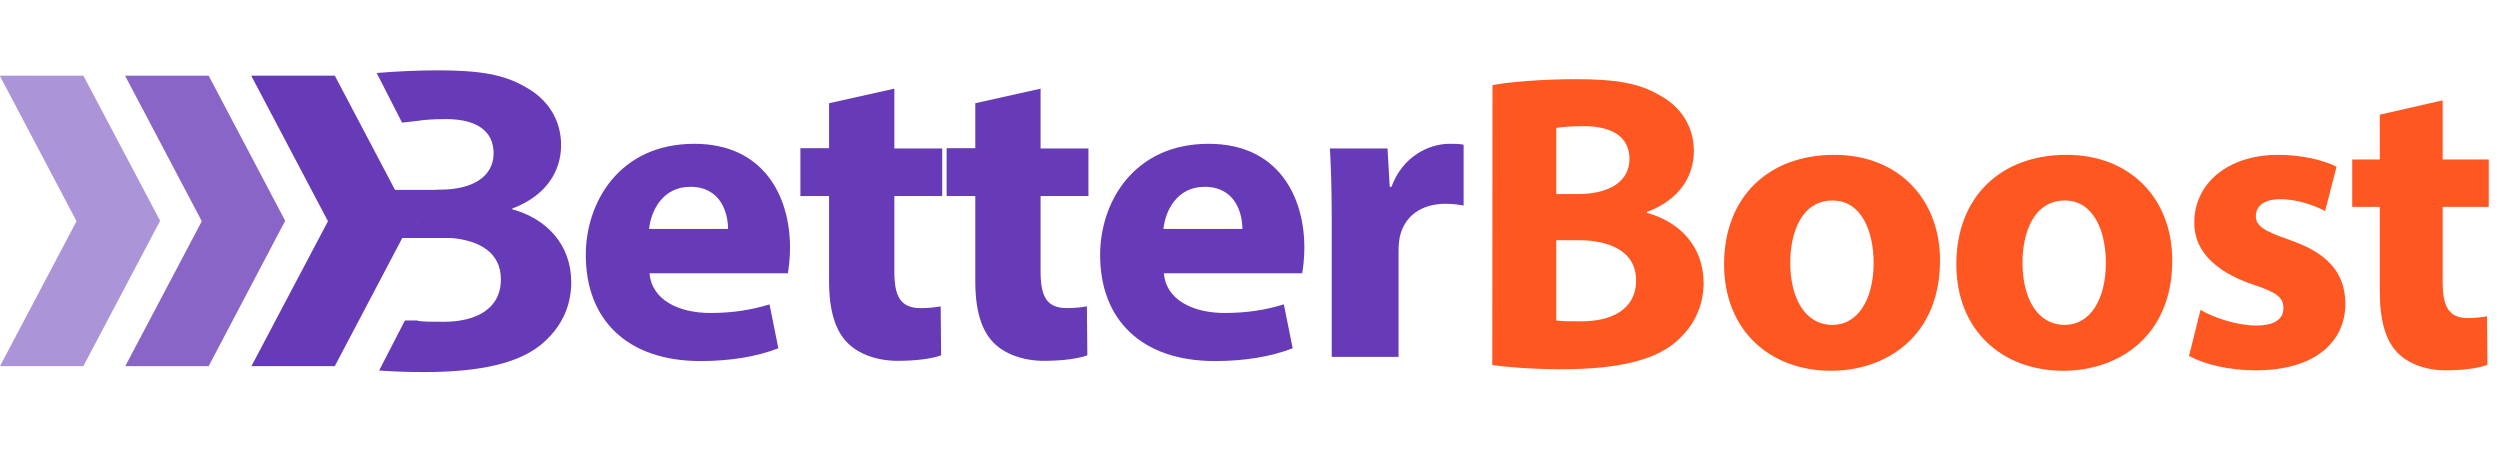
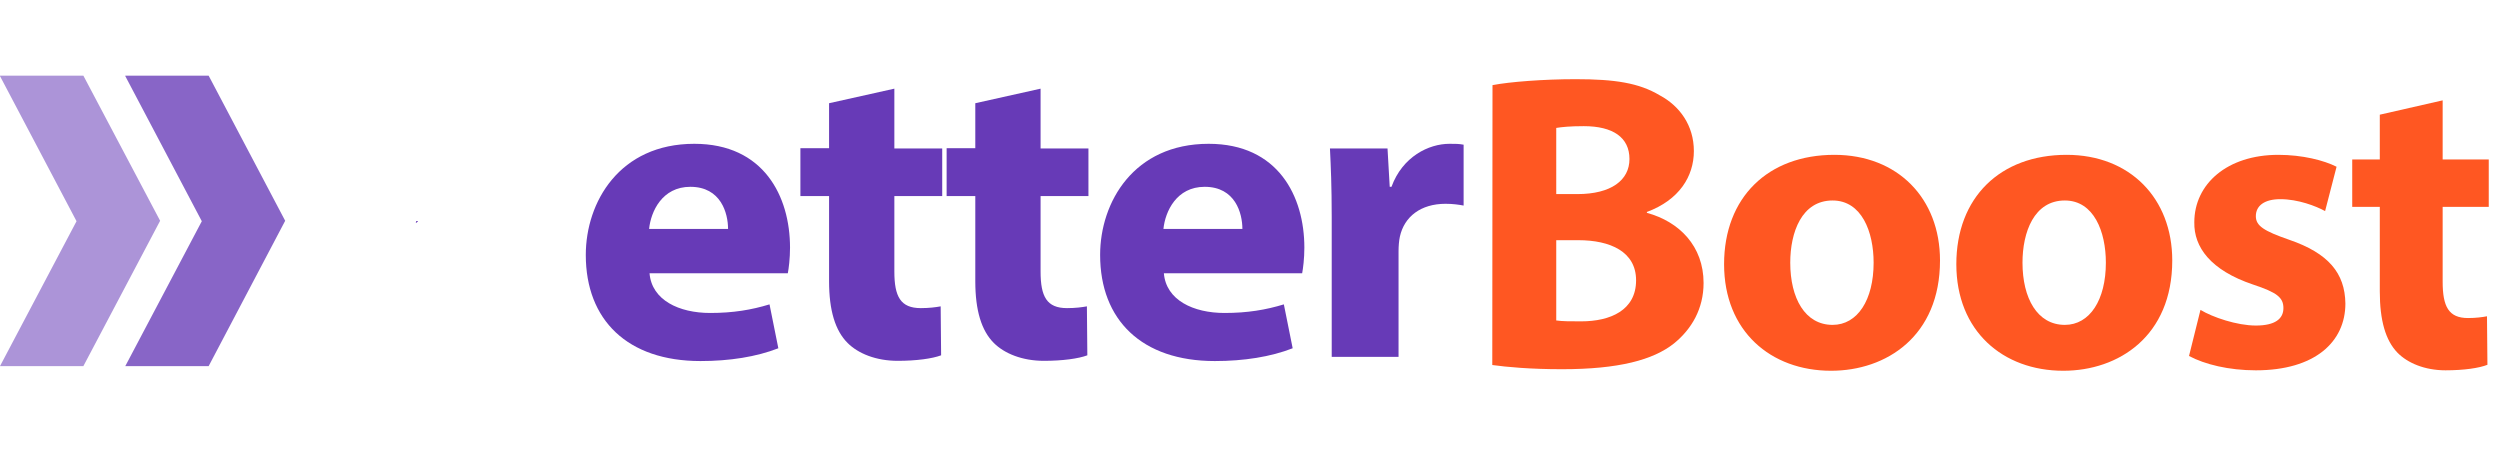
<svg xmlns="http://www.w3.org/2000/svg" id="Layer_1" x="0px" y="0px" viewBox="0 0 1133.5 213.9" style="enable-background:new 0 0 1133.5 213.9;" xml:space="preserve">
  <style type="text/css">	.st0{fill:#673AB7;}	.st1{enable-background:new    ;}	.st2{fill:#FF5722;}	.st3{fill:#8865C7;}	.st4{fill:#AC94D8;}</style>
  <path class="st0" d="M188.9,100.2l-0.4,0.8l1-0.5L188.9,100.2z" />
  <g class="st1">
    <path class="st2" d="M676.7,38.6c7.7-1.5,23.2-2.7,37.7-2.7c17.8,0,28.7,1.7,38.1,7.3c9,4.8,15.5,13.6,15.5,25.3  c0,11.5-6.7,22.2-21.3,27.6v0.4c14.7,4,25.7,15.1,25.7,31.8c0,11.7-5.4,20.9-13.4,27.4c-9.4,7.5-25.1,11.7-50.8,11.7  c-14.4,0-25.1-1-31.6-1.9L676.7,38.6L676.7,38.6z M705.6,88h9.6c15.3,0,23.6-6.3,23.6-15.9c0-9.8-7.5-14.9-20.7-14.9  c-6.3,0-10,0.4-12.5,0.8L705.6,88L705.6,88z M705.6,145.3c2.9,0.4,6.3,0.4,11.3,0.4c13.2,0,24.9-5,24.9-18.6  c0-13-11.7-18.2-26.2-18.2h-10V145.3z" />
  </g>
  <g class="st1">
    <path class="st2" d="M879.6,118.1c0,34.3-24.3,50-49.4,50c-27.4,0-48.5-18-48.5-48.3s19.9-49.6,50-49.6  C860.4,70.2,879.6,89.9,879.6,118.1z M811.7,119.1c0,16.1,6.7,28.2,19.2,28.2c11.3,0,18.6-11.3,18.6-28.2c0-14-5.4-28.2-18.6-28.2  C816.9,90.9,811.7,105.3,811.7,119.1z" />
  </g>
  <g class="st1">
    <path class="st2" d="M984.9,118.1c0,34.3-24.3,50-49.4,50c-27.4,0-48.5-18-48.5-48.3s19.9-49.6,50-49.6  C965.7,70.2,984.9,89.9,984.9,118.1z M917,119.1c0,16.1,6.7,28.2,19.2,28.2c11.3,0,18.6-11.3,18.6-28.2c0-14-5.4-28.2-18.6-28.2  C922.2,90.9,917,105.3,917,119.1z" />
    <path class="st2" d="M997.7,140.5c5.4,3.3,16.5,7.1,25.1,7.1c8.8,0,12.5-3.1,12.5-7.9c0-4.8-2.9-7.1-13.8-10.7  c-19.3-6.5-26.8-17-26.6-28.2c0-17.4,14.9-30.6,38.1-30.6c10.9,0,20.7,2.5,26.4,5.4l-5.2,20.1c-4.2-2.3-12.3-5.4-20.3-5.4  c-7.1,0-11.1,2.9-11.1,7.7c0,4.4,3.6,6.7,15.1,10.7c17.8,6.1,25.3,15.1,25.5,28.9c0,17.4-13.8,30.3-40.6,30.3  c-12.3,0-23.2-2.7-30.3-6.5L997.7,140.5z" />
  </g>
  <g class="st1">
    <path class="st2" d="M1107.5,45.5v26.8h20.9v21.5h-20.9v33.9c0,11.3,2.7,16.5,11.5,16.5c3.6,0,6.5-0.4,8.6-0.8l0.2,22  c-3.8,1.5-10.7,2.5-19,2.5c-9.4,0-17.2-3.3-21.8-8c-5.4-5.6-8-14.6-8-27.8V93.8h-12.5V72.3h12.5V52L1107.5,45.5z" />
  </g>
  <g class="st1">
    <path class="st0" d="M294.5,123.9c1,12.2,13.4,18,27.5,18c10.4,0,18.7-1.4,26.9-3.9l4,19.9c-10,3.9-22.1,5.8-35.3,5.8  c-33.1,0-52-18.6-52-48.1c0-24,15.3-50.4,49.2-50.4c31.5,0,43.4,23.8,43.4,47.1c0,5-0.6,9.5-1,11.6  C357.2,123.9,294.5,123.9,294.5,123.9z M330.1,103.8c0-7.1-3.2-19.1-17.1-19.1c-12.8,0-17.9,11.2-18.7,19.1H330.1z" />
    <path class="st0" d="M405.5,40.2v27.1h21.7v21.6h-21.7v34.2c0,11.4,2.8,16.6,12,16.6c3.8,0,6.8-0.4,9-0.8l0.2,22.2  c-4,1.5-11.2,2.5-19.7,2.5c-9.8,0-17.9-3.3-22.7-8.1c-5.6-5.6-8.4-14.7-8.4-28V88.9h-13V67.2h13V46.8L405.5,40.2z" />
  </g>
  <g class="st1">
    <path class="st0" d="M471.8,40.2v27.1h21.7v21.6h-21.7v34.2c0,11.4,2.8,16.6,12,16.6c3.8,0,6.8-0.4,9-0.8l0.2,22.2  c-4,1.5-11.2,2.5-19.7,2.5c-9.8,0-17.9-3.3-22.7-8.1c-5.6-5.6-8.4-14.7-8.4-28V88.9h-13V67.2h13V46.8L471.8,40.2z" />
  </g>
  <g class="st1">
    <path class="st0" d="M527.7,123.9c1,12.2,13.4,18,27.5,18c10.4,0,18.7-1.4,26.9-3.9l4,19.9c-10,3.9-22.1,5.8-35.3,5.8  c-33.1,0-52-18.6-52-48.1c0-24,15.3-50.4,49.2-50.4c31.5,0,43.4,23.8,43.4,47.1c0,5-0.6,9.5-1,11.6  C590.4,123.9,527.7,123.9,527.7,123.9z M563.3,103.8c0-7.1-3.2-19.1-17.1-19.1c-12.8,0-17.9,11.2-18.7,19.1H563.3z" />
  </g>
  <g class="st1">
    <path class="st0" d="M603.8,98.4c0-13.9-0.4-23-0.8-31.1h26.1l1,17.4h0.8c5-13.7,16.9-19.5,26.3-19.5c2.8,0,4.2,0,6.4,0.4v27.6  c-2.2-0.4-4.8-0.8-8.2-0.8c-11.2,0-18.7,5.8-20.7,14.9c-0.4,1.9-0.6,4.3-0.6,6.6v47.9h-30.3V98.4z" />
  </g>
-   <polygon class="st0" points="189.5,100.5 188.5,101 188.9,100.2 " />
-   <path class="st0" d="M232.3,94.9v-0.4c15.1-5.6,22.1-16.7,22.1-28.7c0-12.2-6.8-21.3-16.1-26.3c-9.8-5.8-21.1-7.6-39.7-7.6 c-9.6,0-19.7,0.5-27.8,1.2l11.5,22.5l7-0.8c2.6-0.4,6.4-0.8,13-0.8c13.8,0,21.5,5.4,21.5,15.5c0,10-8.6,16.5-24.5,16.5H198l0,0.1 h-18.9l-27.3-51.8H114v0.2l34.7,65.8L114,166h37.8l30.6-58.1h22.1c12.9,1.1,22.6,6.6,22.6,18.7c0,14.1-12.2,19.3-25.9,19.3 c-5.2,0-8.8,0-11.8-0.4v-0.2h-5.8L171.9,168c5.7,0.4,12.5,0.7,20.3,0.7c26.7,0,43-4.4,52.8-12.2c8.4-6.8,14-16.3,14-28.5 C259,110.7,247.6,99.1,232.3,94.9z M188.5,101l0.4-0.8l0.6,0.3L188.5,101z" />
  <polygon class="st3" points="129.3,100.1 94.6,166 56.8,166 91.5,100.3 56.8,34.5 56.8,34.3 94.6,34.3 " />
  <polygon class="st4" points="72.6,100.1 37.8,166 0,166 34.7,100.3 0,34.5 0,34.3 37.8,34.3 " />
  <polygon class="st0" points="189.5,100.5 188.5,101 188.9,100.2 " />
-   <polygon class="st0" points="189.5,100.5 188.5,101 188.9,100.2 " />
</svg>